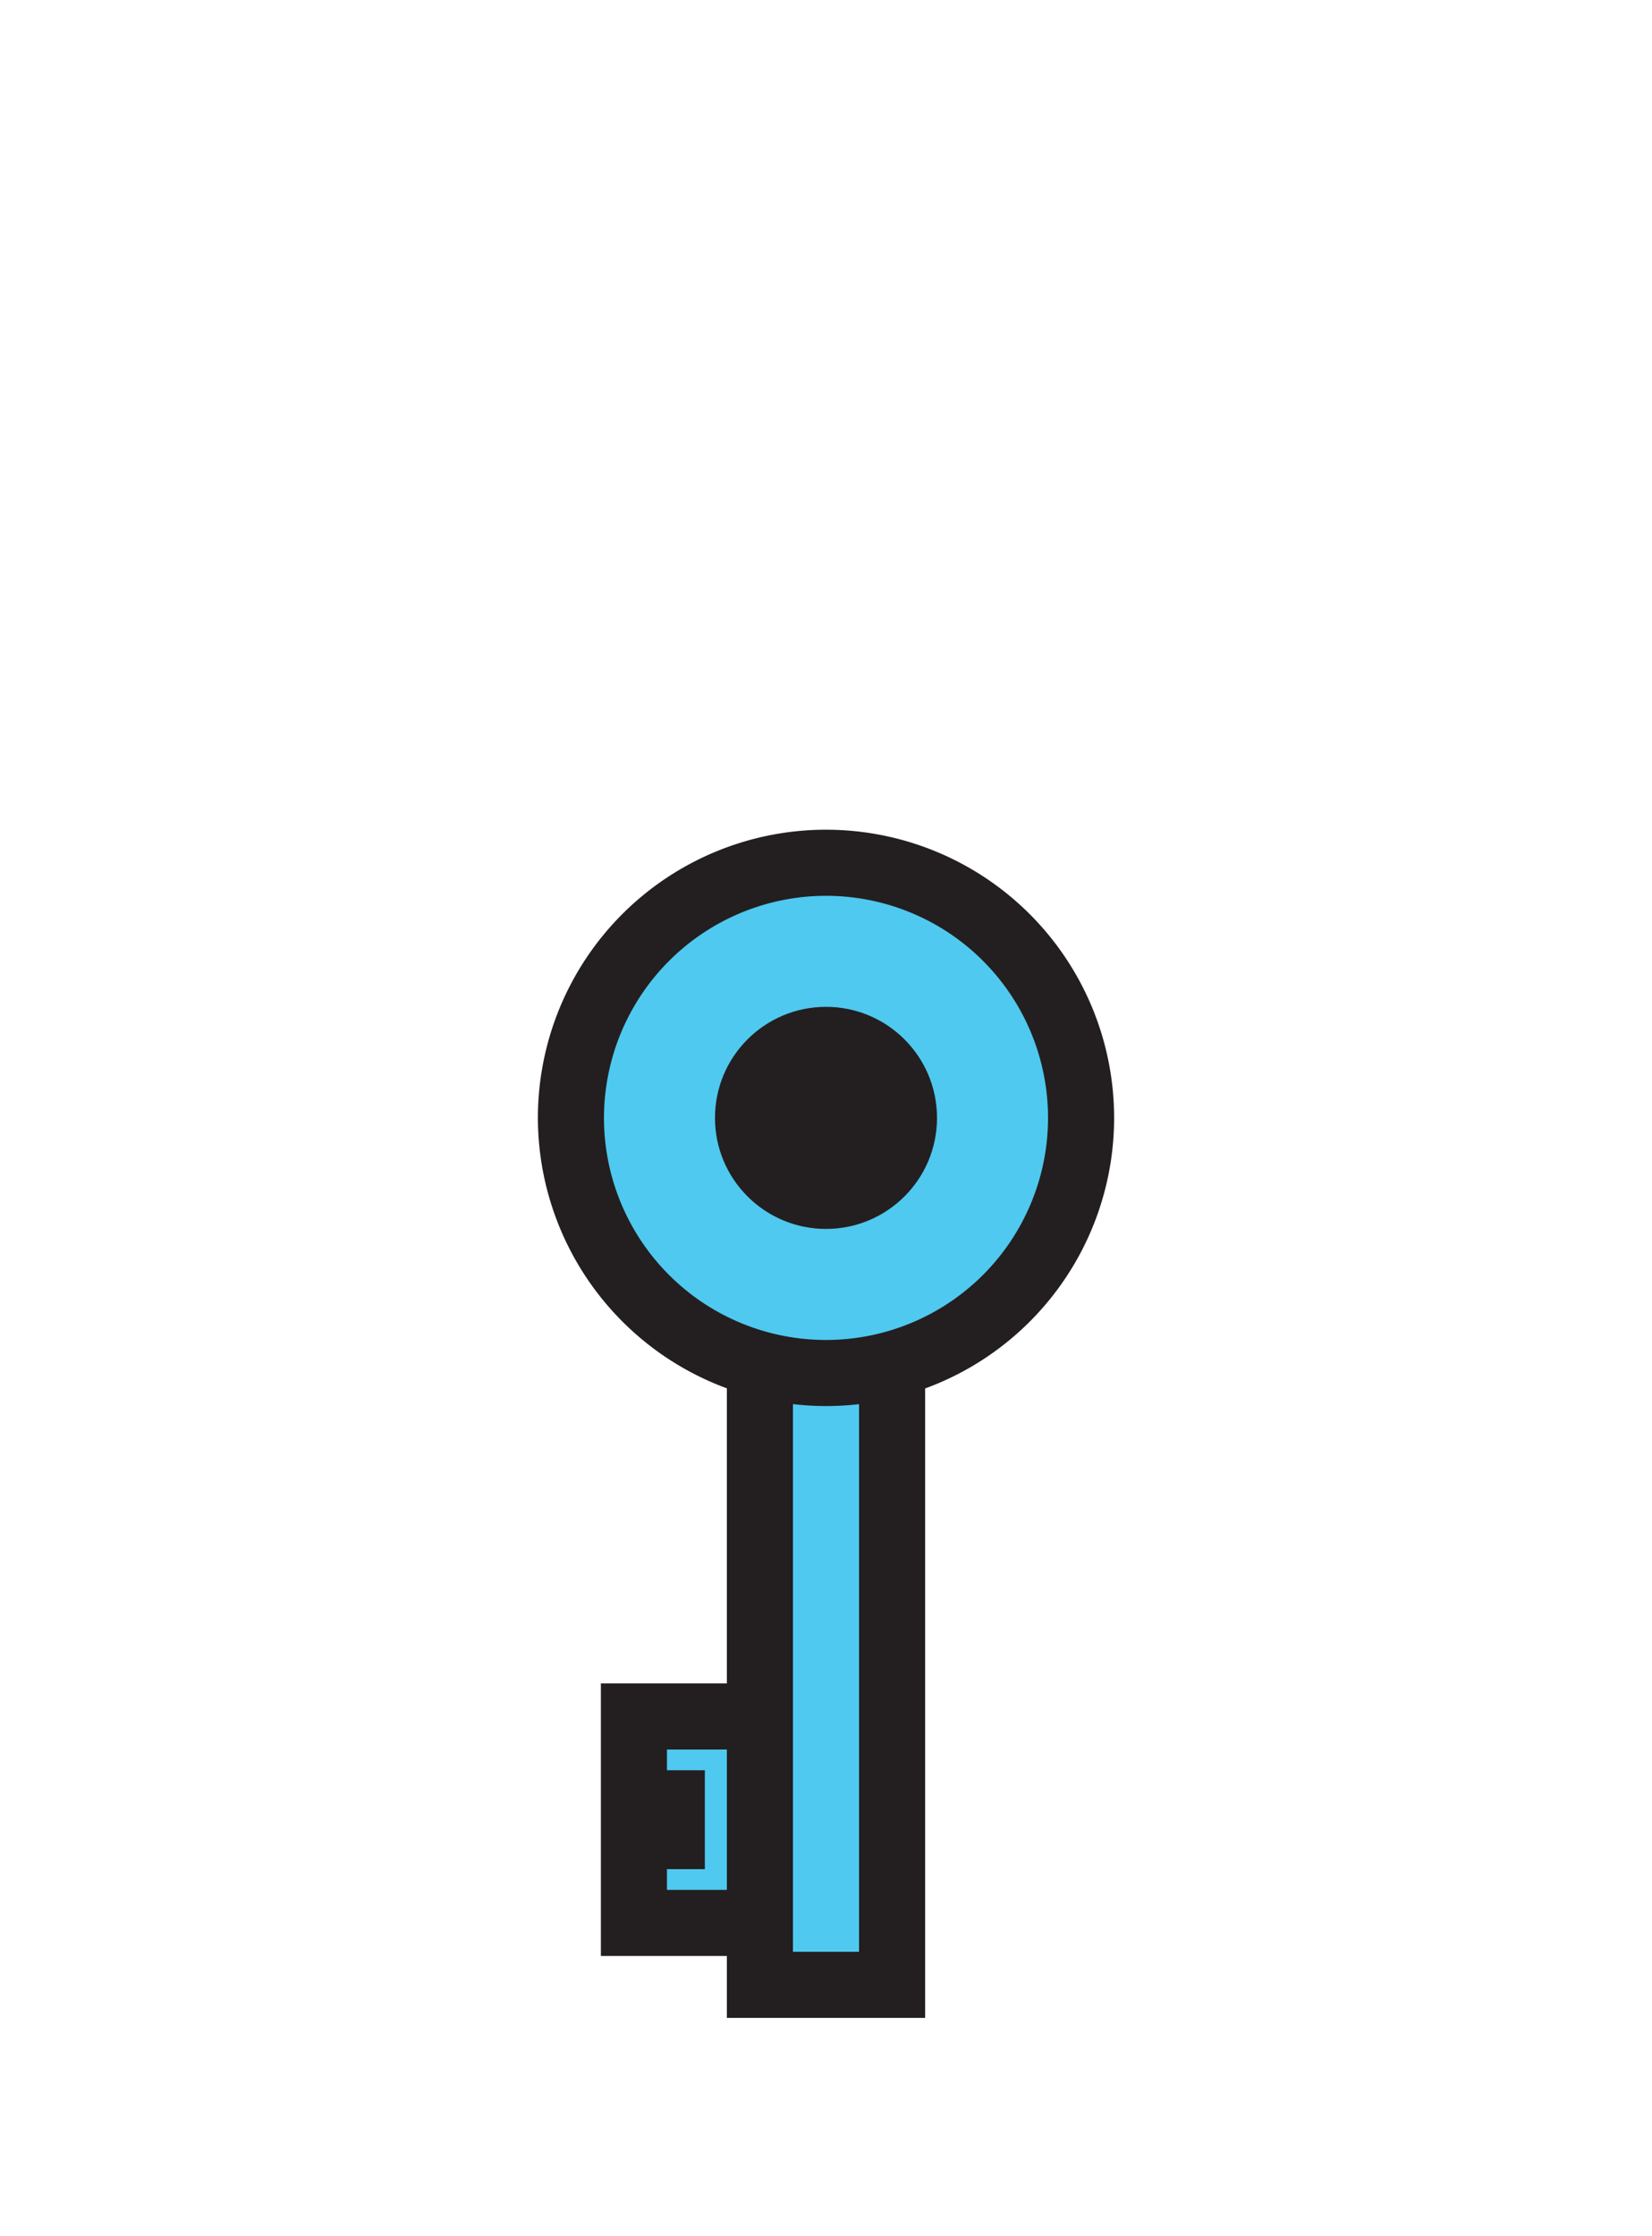
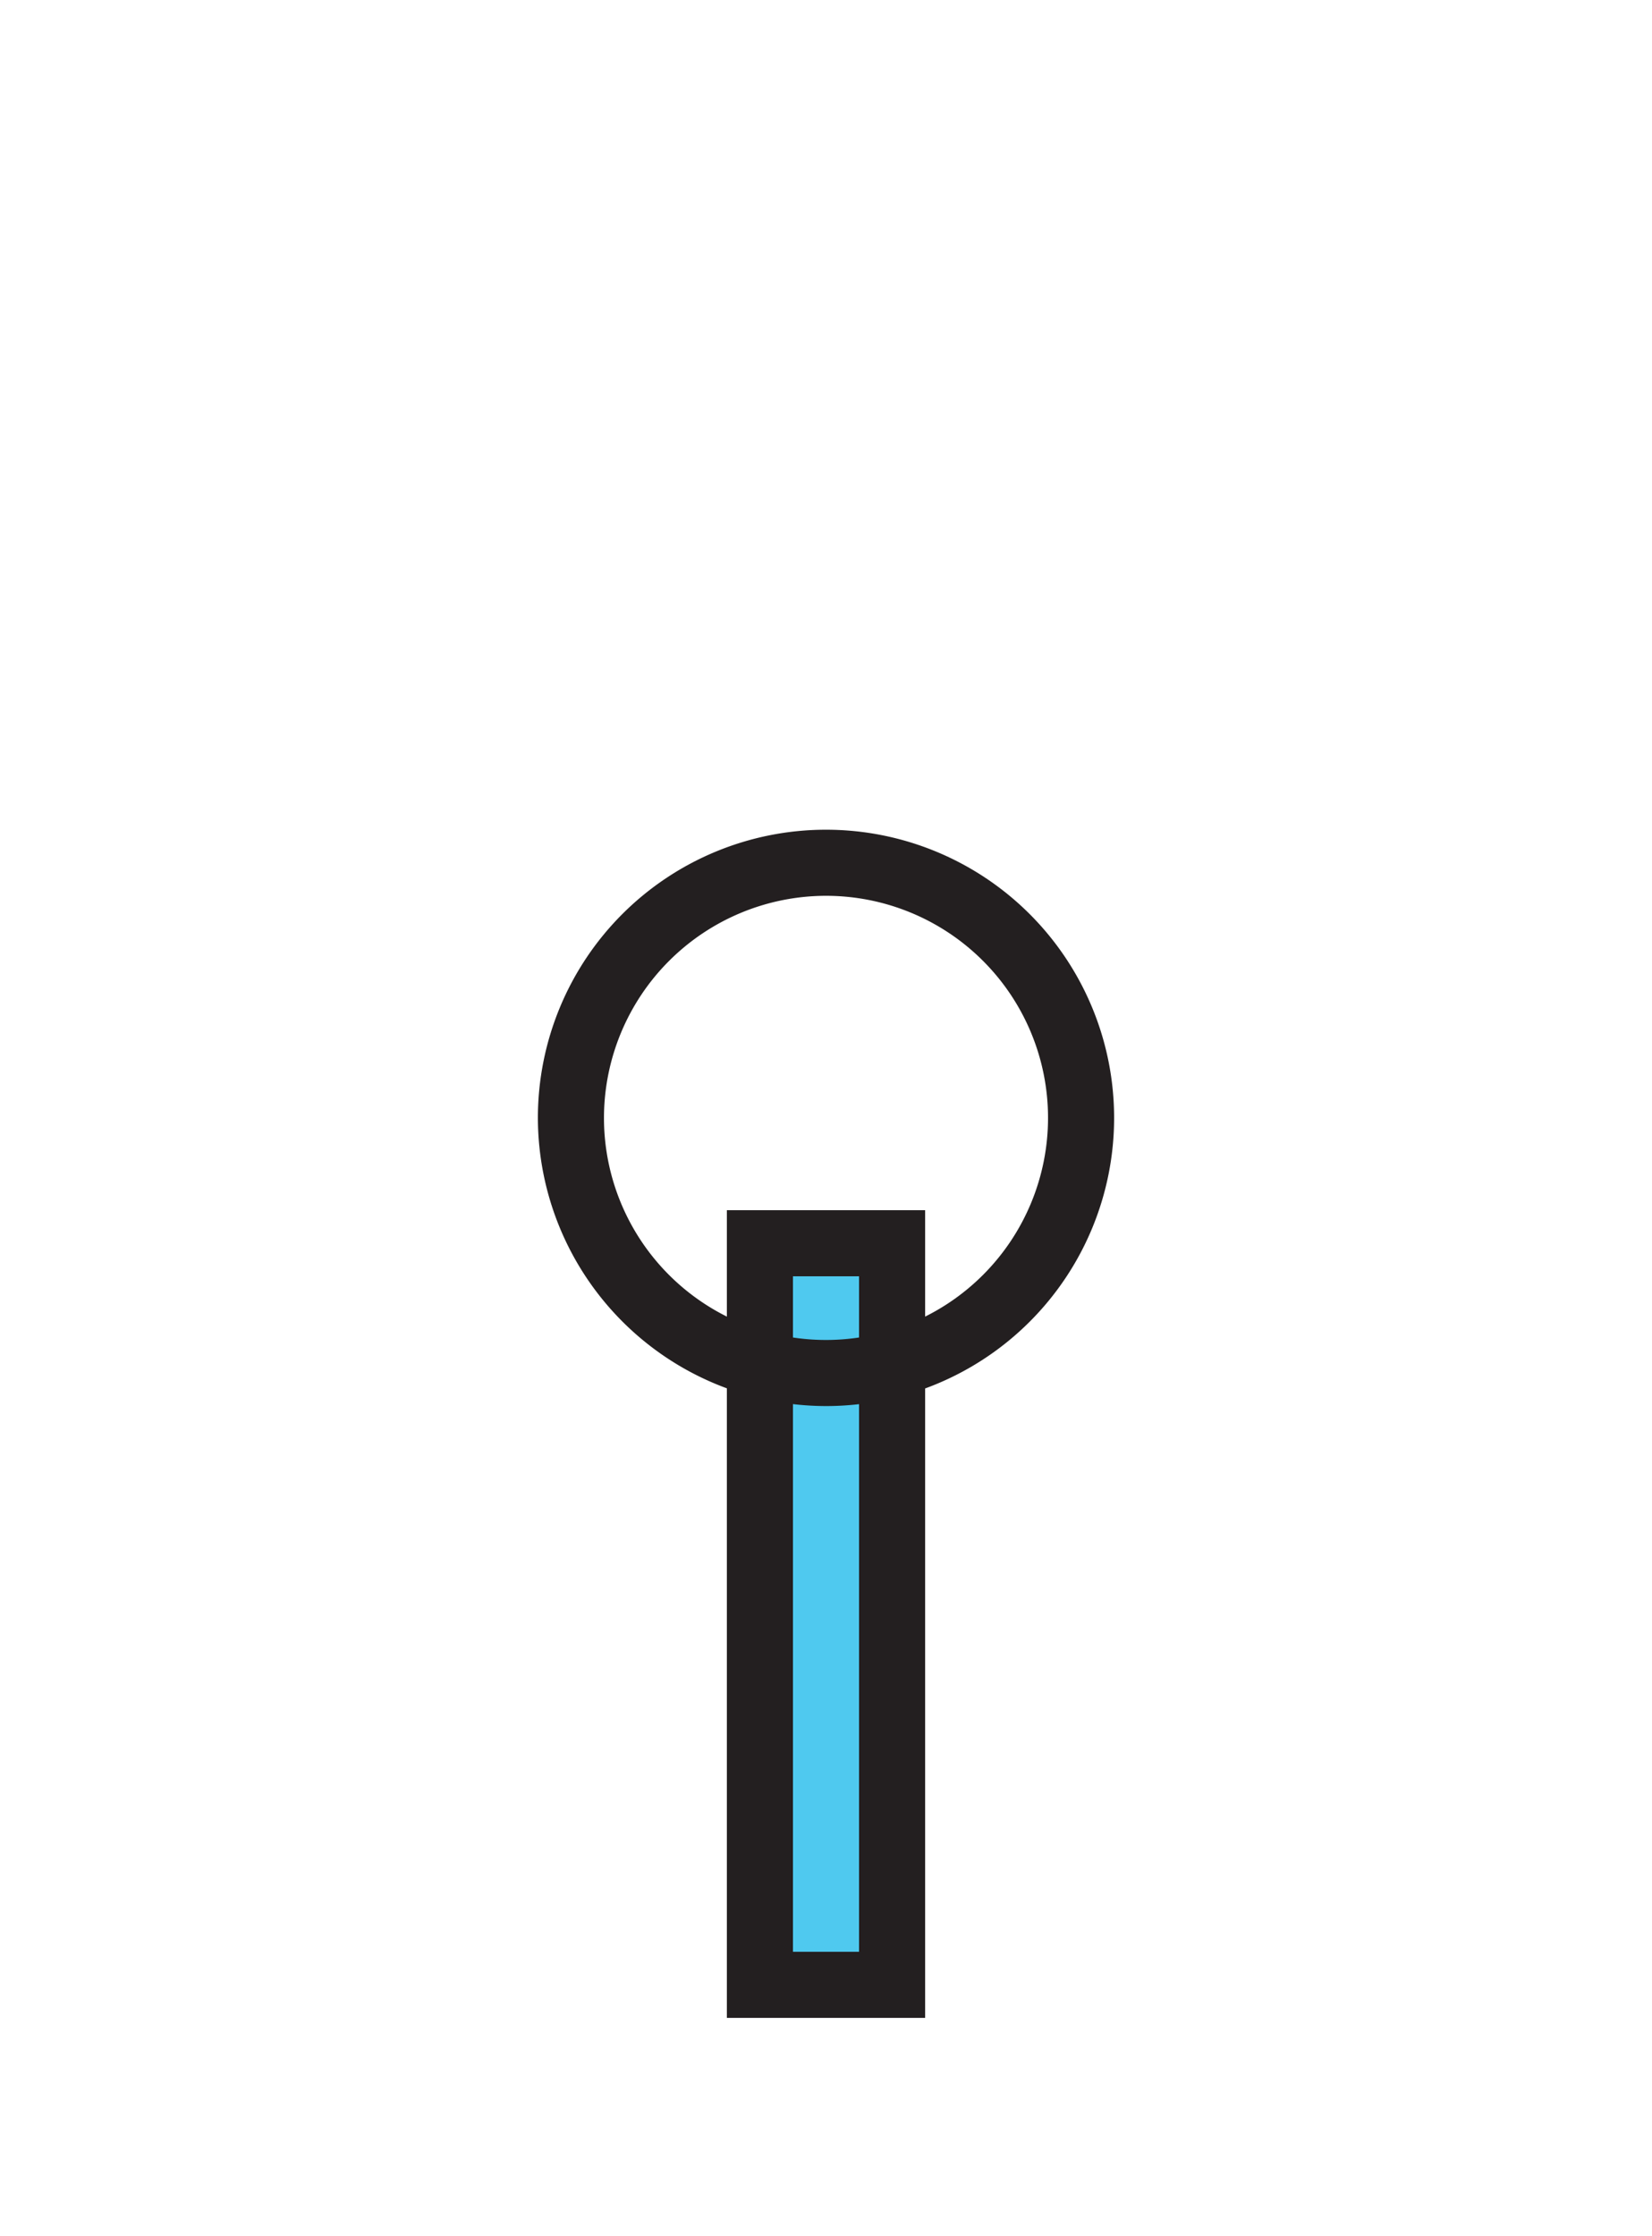
<svg xmlns="http://www.w3.org/2000/svg" viewBox="0 0 75 101.48">
  <title>ключ 2Ресурс 10</title>
  <g id="Слой_2" data-name="Слой 2">
    <g id="Layer_6" data-name="Layer 6">
-       <polygon points="30.5 83.34 30.5 81.84 28.78 81.84 28.78 77.91 36.5 77.91 36.5 87.28 28.78 87.28 28.78 83.34 30.5 83.34" style="fill:#4fc9ef" />
-       <path d="M27.28,76.41H38V88.78H27.28Zm7.72,3H30.28v.94H32v4.49H30.28v.94H35Z" style="fill:#231f20" />
      <rect x="34.5" y="56.43" width="6.01" height="33.66" style="fill:#4fc9ef" />
      <path d="M33,54.93h9V91.59H33Zm6,3H36V88.59h3Z" style="fill:#231f20" />
-       <circle cx="37.5" cy="50.74" r="11.58" style="fill:#4fc9ef" />
      <path d="M24.42,50.74A13.08,13.08,0,1,1,37.5,63.82,13.1,13.1,0,0,1,24.42,50.74Zm3,0A10.08,10.08,0,1,0,37.5,40.66,10.09,10.09,0,0,0,27.42,50.74Z" style="fill:#231f20" />
-       <circle cx="37.5" cy="50.74" r="5.04" style="fill:#231f20" />
-       <rect width="75" height="101.48" style="fill:#fff;opacity:0" />
    </g>
  </g>
</svg>